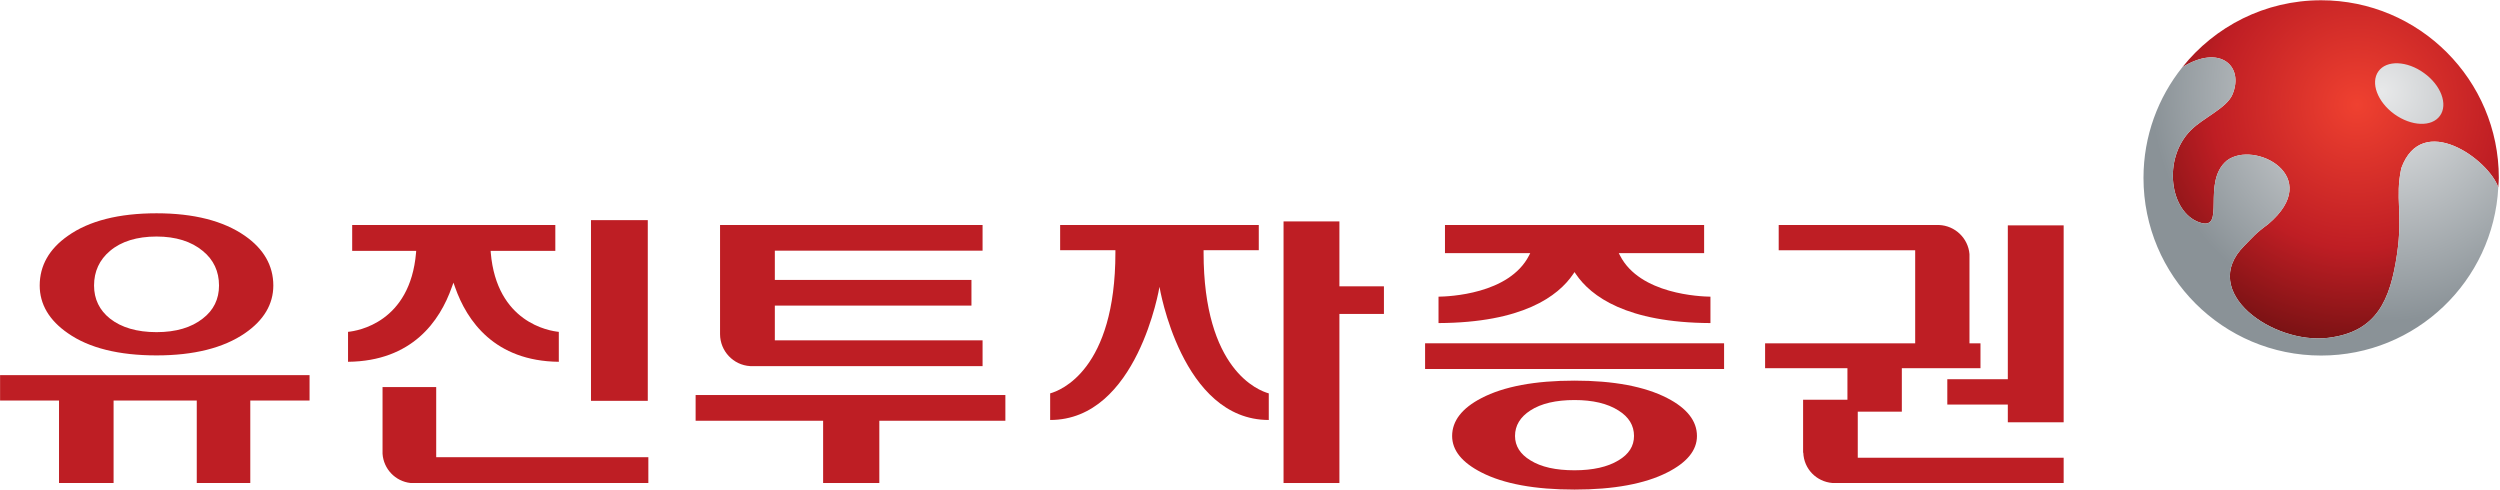
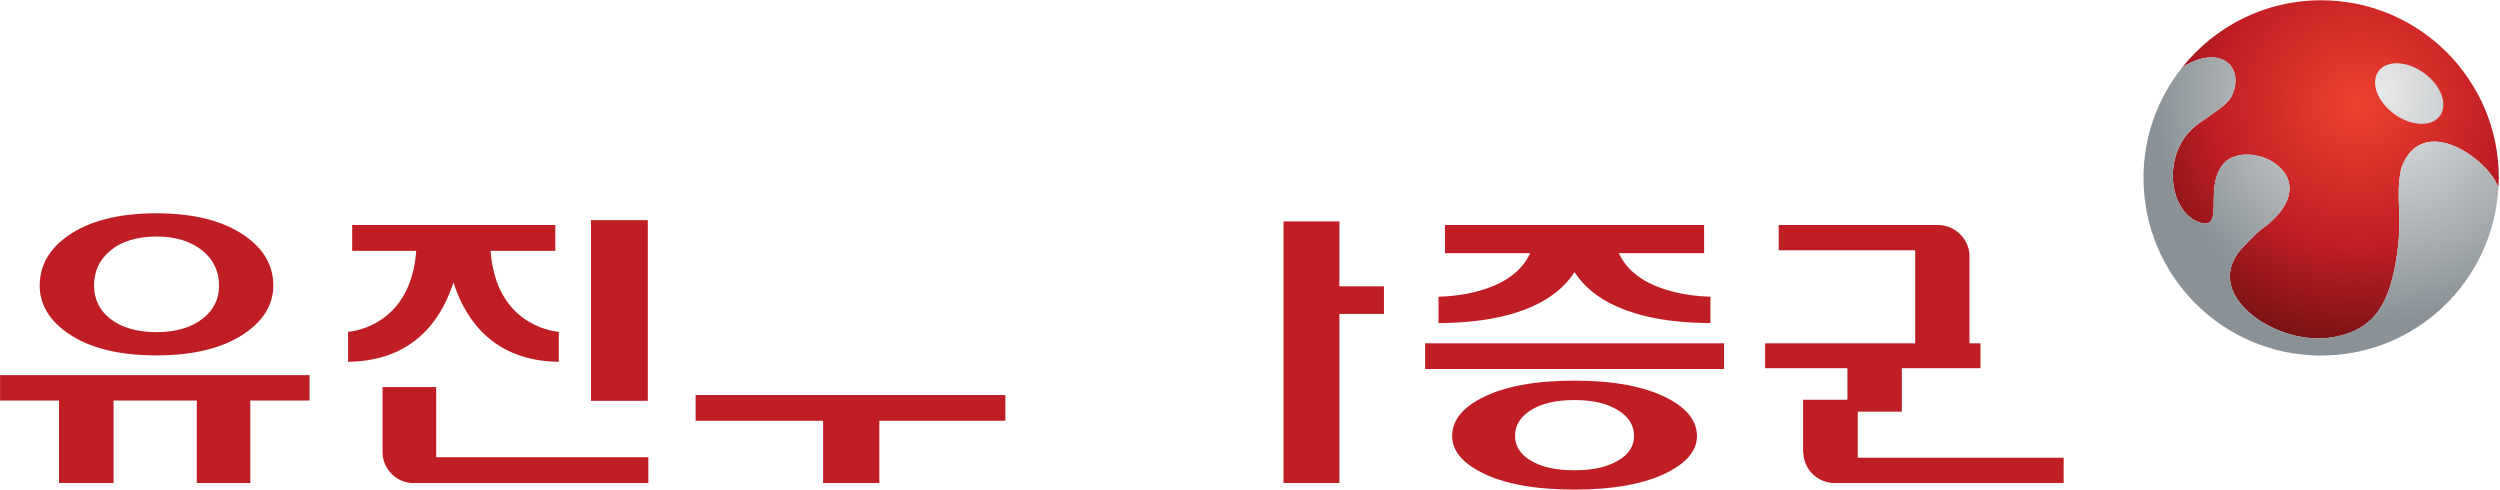
<svg xmlns="http://www.w3.org/2000/svg" clip-rule="evenodd" fill-rule="evenodd" stroke-linejoin="round" stroke-miterlimit="2" viewBox="0 0 1475 289">
  <radialGradient id="a" cx="0" cy="0" gradientTransform="matrix(34.205 -.453 -.448 -33.828 467.955 488.835)" gradientUnits="userSpaceOnUse" r="1">
    <stop offset="0" stop-color="#ef4130" />
    <stop offset=".6" stop-color="#bf1e24" />
    <stop offset="1" stop-color="#7a1214" />
  </radialGradient>
  <radialGradient id="b" cx="0" cy="0" gradientTransform="matrix(32.581 0 0 -32.581 471.34 479.222)" gradientUnits="userSpaceOnUse" r="1">
    <stop offset="0" stop-color="#e7e8e9" />
    <stop offset=".01" stop-color="#e7e8e9" />
    <stop offset="1" stop-color="#8a9297" />
  </radialGradient>
  <path d="m450.309 487.348c-.797 1.947-4.131 3.307-5.893 5.072-4.076 4.078-2.985 11.623 1.213 13.07 3.869 1.316.212-5.7 3.869-8.75 3.875-2.972 13.869 2.221 5.862 8.991-1.883 1.382-2.157 1.84-3.382 3.064-6.558 6.557 4.079 13.989 11.868 13.039 6.9-.842 8.793-5.369 9.748-11.824.867-5.875-.305-7.929.611-12.201 2.934-8.09 12.397-1.203 13.732 2.724.028-.448.075-.888.075-1.348 0-13.876-11.265-25.149-25.164-25.149-7.957 0-15.038 3.709-19.642 9.477 5.312-3.315 8.755-.154 7.103 3.835z" fill="url(#a)" fill-rule="nonzero" transform="matrix(4.167 0 0 4.167 -559.241 -1975.15)" />
  <path d="m474.205 490.09c-.916 4.272.256 6.326-.611 12.201-.955 6.455-2.848 10.982-9.748 11.824-7.789.95-18.426-6.482-11.868-13.039 1.225-1.224 1.499-1.682 3.382-3.064 8.007-6.77-1.987-11.964-5.862-8.992-3.657 3.051 0 10.066-3.869 8.751-4.198-1.447-5.289-8.992-1.213-13.07 1.762-1.765 5.096-3.125 5.893-5.073 1.652-3.988-1.791-7.149-7.103-3.834-3.437 4.296-5.505 9.744-5.505 15.672 0 13.891 11.256 25.156 25.147 25.156 13.449 0 24.39-10.548 25.089-23.808-1.335-3.927-10.798-10.815-13.732-2.724m-.983-7.649c2.405 1.729 5.294 1.852 6.455.235 1.165-1.612.153-4.326-2.252-6.052-2.405-1.746-5.306-1.86-6.458-.25-1.157 1.609-.147 4.332 2.255 6.067z" fill="url(#b)" fill-rule="nonzero" transform="matrix(4.167 0 0 4.167 -559.241 -1942.99)" />
  <g fill="#be1e24">
    <path d="m143.83 457.616c-2.663 1.859-4.001 4.229-4.001 7.041 0 2.645 1.338 4.929 4.001 6.759 2.974 2.085 7.2 3.135 12.542 3.135 5.266 0 9.469-1.05 12.508-3.135 2.672-1.83 4.027-4.114 4.027-6.759 0-2.812-1.355-5.182-4.027-7.041-3.044-2.118-7.248-3.187-12.508-3.187-5.335 0-9.556 1.069-12.542 3.187m3.694 7.041c0-1.999.764-3.641 2.256-4.897 1.587-1.352 3.821-2.04 6.592-2.04 2.718 0 4.921.688 6.548 2.04 1.53 1.241 2.298 2.898 2.298 4.897 0 1.931-.768 3.504-2.304 4.68-1.602 1.266-3.799 1.921-6.542 1.921-2.768 0-4.991-.655-6.592-1.921-1.492-1.186-2.256-2.758-2.256-4.68m-13.306 12.691v3.592h8.345v11.681h7.727v-11.681h11.777v11.681h7.579v-11.681h8.392v-3.592z" fill-rule="nonzero" transform="matrix(4.167 0 0 4.167 -559.241 -1767.77)" />
    <path d="m209.092 474.817h25.584v8.041h-25.584z" transform="matrix(0 4.167 4.167 0 -1629.88 -741.406)" />
    <path d="m184.072 471.593v3.66h9.062l-.018.262c-.837 9.887-8.27 11.074-9.631 11.208v4.239c9.093-.097 13.009-5.781 14.693-10.567l.235-.639.224.639c1.676 4.786 5.604 10.47 14.691 10.567v-4.239c-1.362-.134-8.792-1.321-9.635-11.208l-.016-.262h9.158v-3.66z" fill-rule="nonzero" transform="matrix(4.167 0 0 4.167 -559.241 -1832.38)" />
    <path d="m188.371 454.429v9.433c.141 2.153 1.807 3.91 3.96 4.146h33.675v-3.656h-30.037v-9.923z" fill-rule="nonzero" transform="matrix(4.167 0 0 4.167 -559.241 -1665.22)" />
    <path d="m250.752 466.886v-8.815h-18.053v-3.642h43.858v3.642h-17.847v8.815z" fill-rule="nonzero" transform="matrix(4.167 0 0 4.167 -559.241 -1660.54)" />
    <path d="m386.051 471.841v3.575h19.324v15.546h7.688v-15.003c-.188-2.249-2.038-4.028-4.311-4.118z" fill-rule="nonzero" transform="matrix(4.167 0 0 4.167 -559.241 -1833.41)" />
    <path d="m323.852 454.429v9.191h6.304v3.909h-6.304v23.939h-7.909v-37.039z" fill-rule="nonzero" transform="matrix(4.167 0 0 4.167 -559.241 -1762.97)" />
    <path d="m397.246 470.621v-6.521h6.24v-6.153h11.135v-3.518h-30.496v3.518h11.658v4.47h-6.278v7.492h.028c.083 2.3 1.852 4.1 4.119 4.293h32.746v-3.581z" fill-rule="nonzero" transform="matrix(4.167 0 0 4.167 -559.241 -1691.03)" />
-     <path d="m409.924 484.811v3.588h8.568v2.51h7.906v-27.881h-7.906v21.783z" fill-rule="nonzero" transform="matrix(4.167 0 0 4.167 -559.241 -1796.47)" />
-     <path d="m243.915 487.317v-4.919h27.839v-3.64h-27.839v-4.137h29.413v-3.637h-37.17v15.467c.011 2.379 1.873 4.369 4.258 4.511h32.912v-3.645z" fill-rule="nonzero" transform="matrix(4.167 0 0 4.167 -559.241 -1829.84)" />
    <path d="m343.973 455.966c-2.768 1.428-4.16 3.237-4.16 5.368 0 2.033 1.392 3.757 4.16 5.168 3.145 1.613 7.566 2.421 13.17 2.421 5.527 0 9.951-.808 13.125-2.421 2.793-1.411 4.209-3.135 4.209-5.168 0-2.131-1.427-3.94-4.209-5.368-3.184-1.64-7.61-2.469-13.125-2.469-5.592 0-10.021.829-13.17 2.469m6.918 8.815c-1.43-.866-2.174-2.022-2.174-3.447 0-1.483.744-2.694 2.174-3.614 1.515-.988 3.625-1.475 6.252-1.475 2.574 0 4.664.487 6.216 1.475 1.479.92 2.206 2.129 2.206 3.614 0 1.425-.727 2.586-2.215 3.462-1.516.919-3.606 1.395-6.207 1.395-2.665 0-4.717-.457-6.252-1.41z" fill-rule="nonzero" transform="matrix(4.167 0 0 4.167 -559.241 -1665.15)" />
    <path d="m338.799 477.078v3.982h12.072l-.172.344c-2.825 5.495-11.408 5.8-12.814 5.821v3.737c11.869-.054 16.923-3.784 19.058-6.928l.2-.291.196.291c2.13 3.144 7.186 6.874 19.048 6.928v-3.737c-1.395-.021-9.993-.326-12.801-5.821l-.18-.344h12.085v-3.982z" fill-rule="nonzero" transform="matrix(4.167 0 0 4.167 -559.241 -1855.23)" />
    <path d="m355.322 451.215h3.64v42.334h-3.64z" transform="matrix(0 4.167 4.167 0 -1039.41 -1278.08)" />
-     <path d="m304.621 467.255v-.335h7.816v-3.565h-28.126v3.565h7.825v.335c0 16.62-7.787 19.543-9.238 19.94v3.767c12.376 0 15.477-18.842 15.477-18.842h.005s3.094 18.842 15.472 18.842v-3.767c-1.45-.397-9.231-3.32-9.231-19.94z" fill-rule="nonzero" transform="matrix(4.167 0 0 4.167 -559.241 -1798.05)" />
  </g>
</svg>